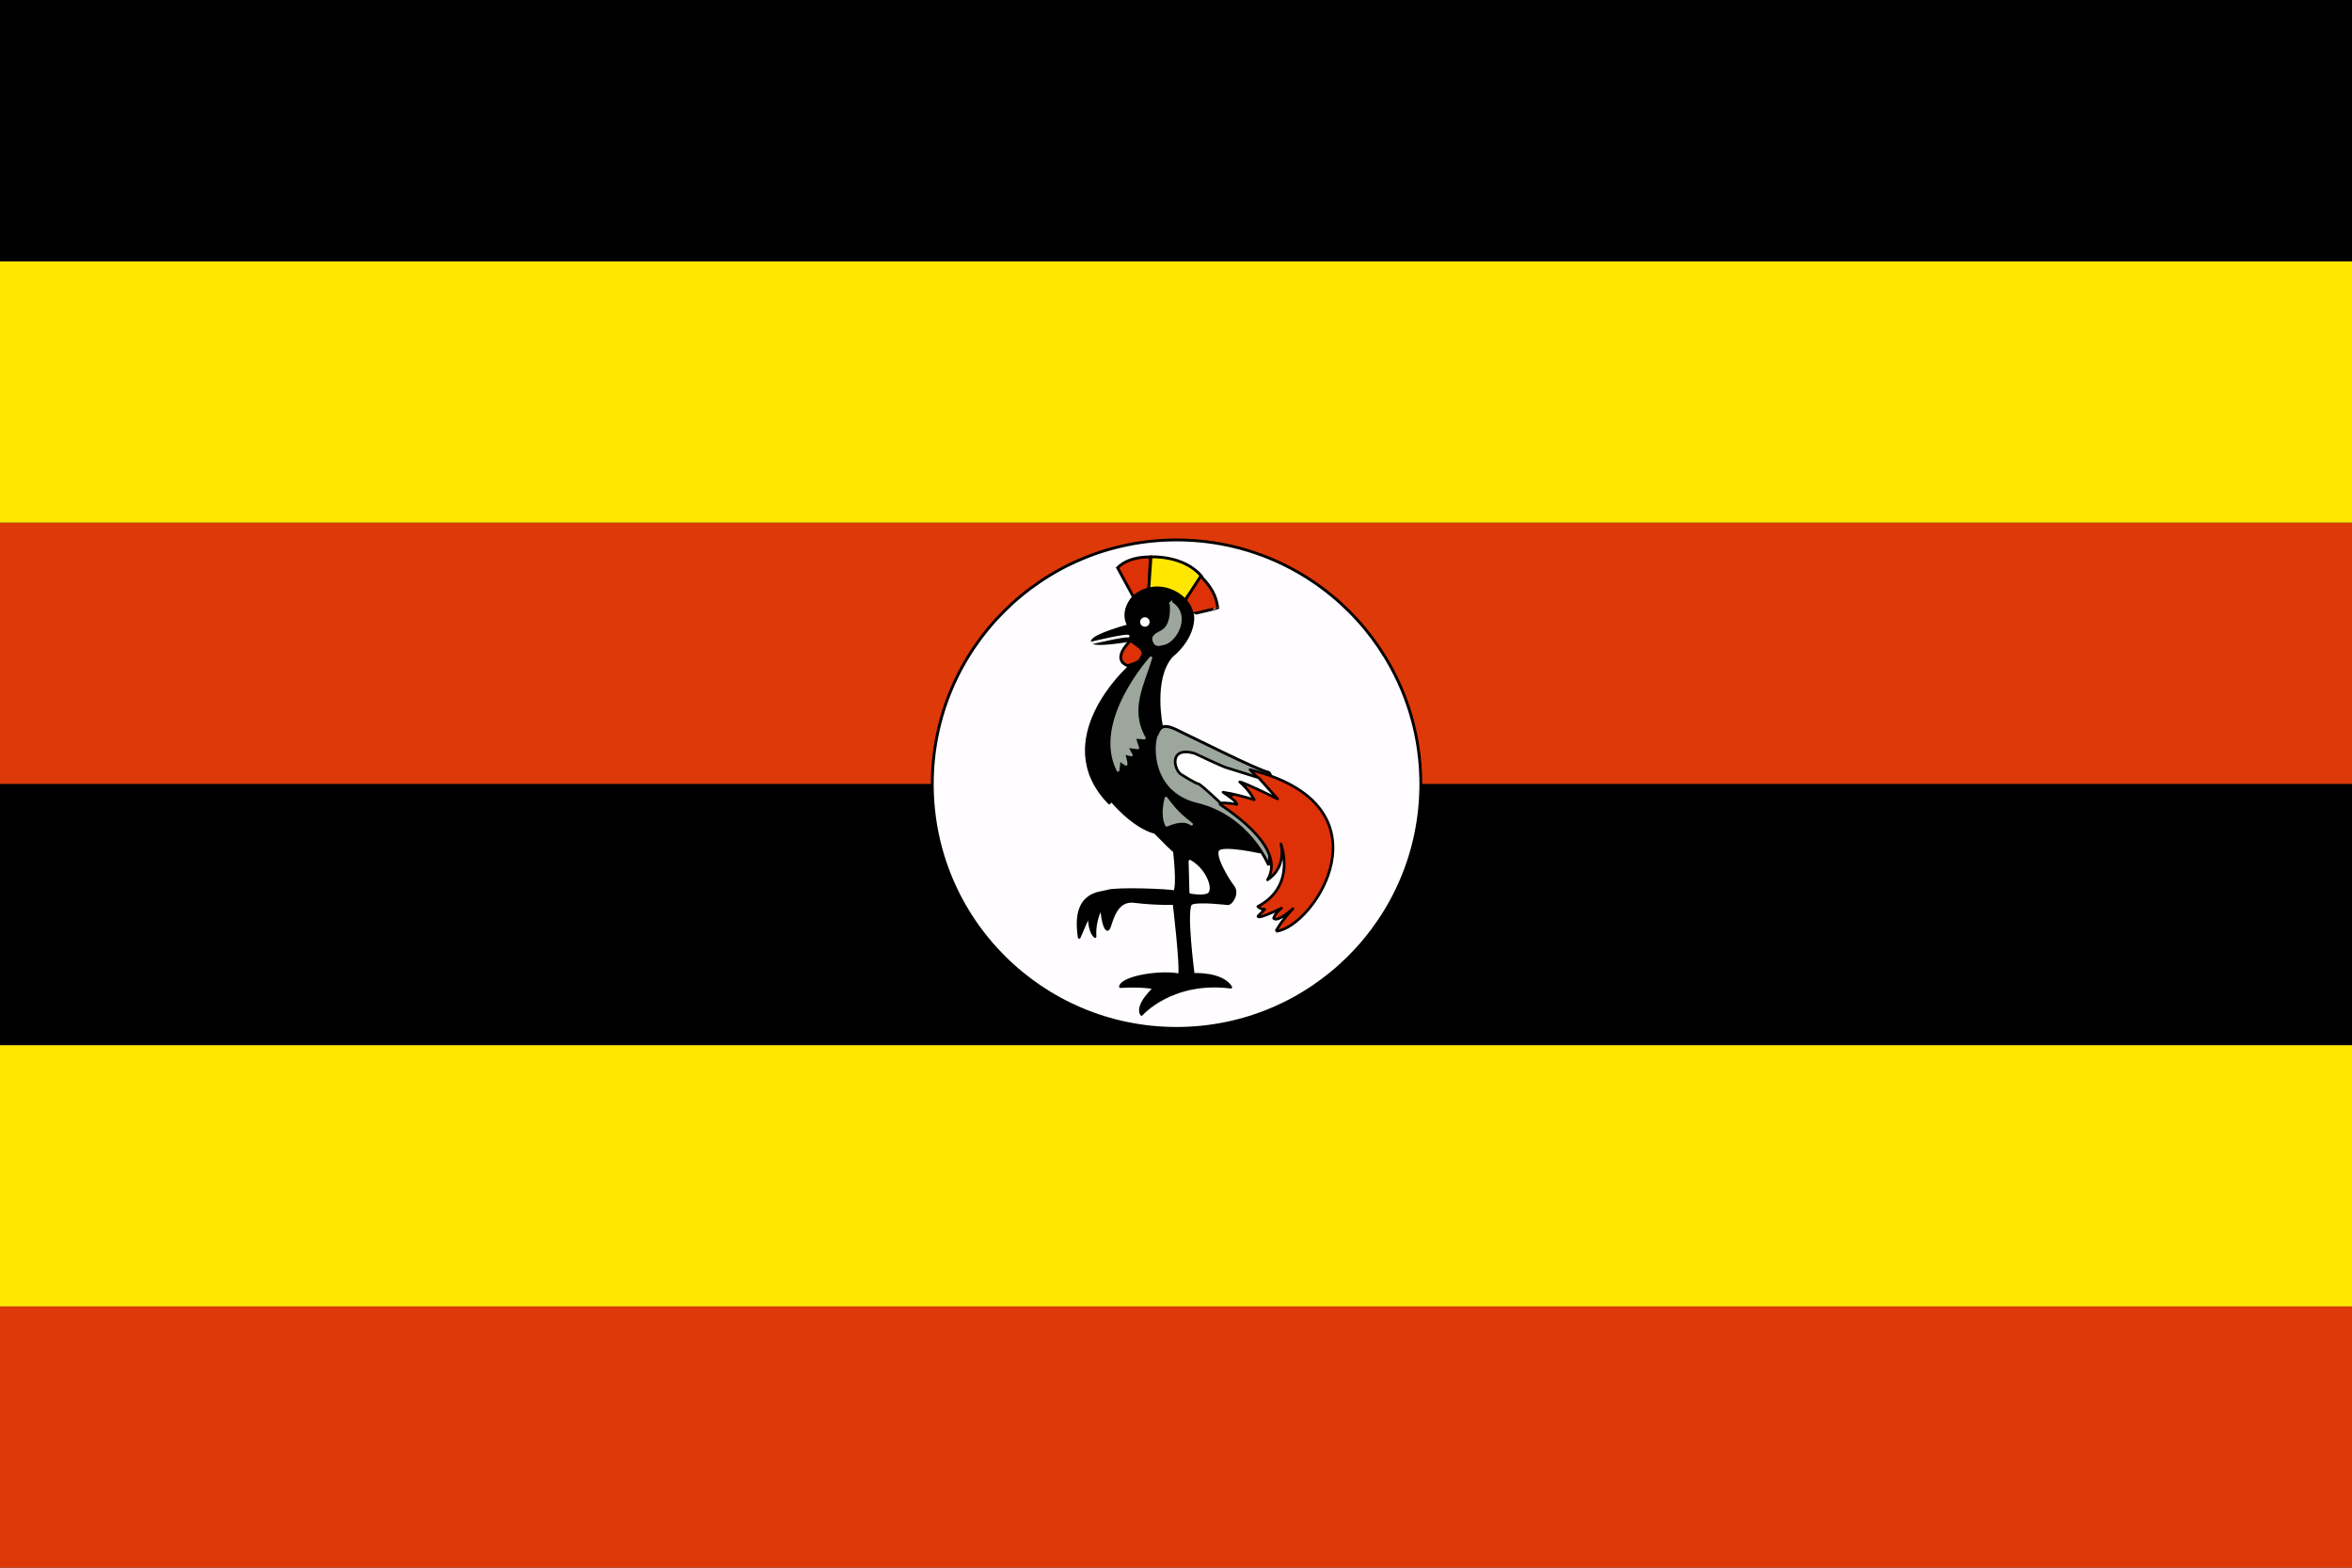
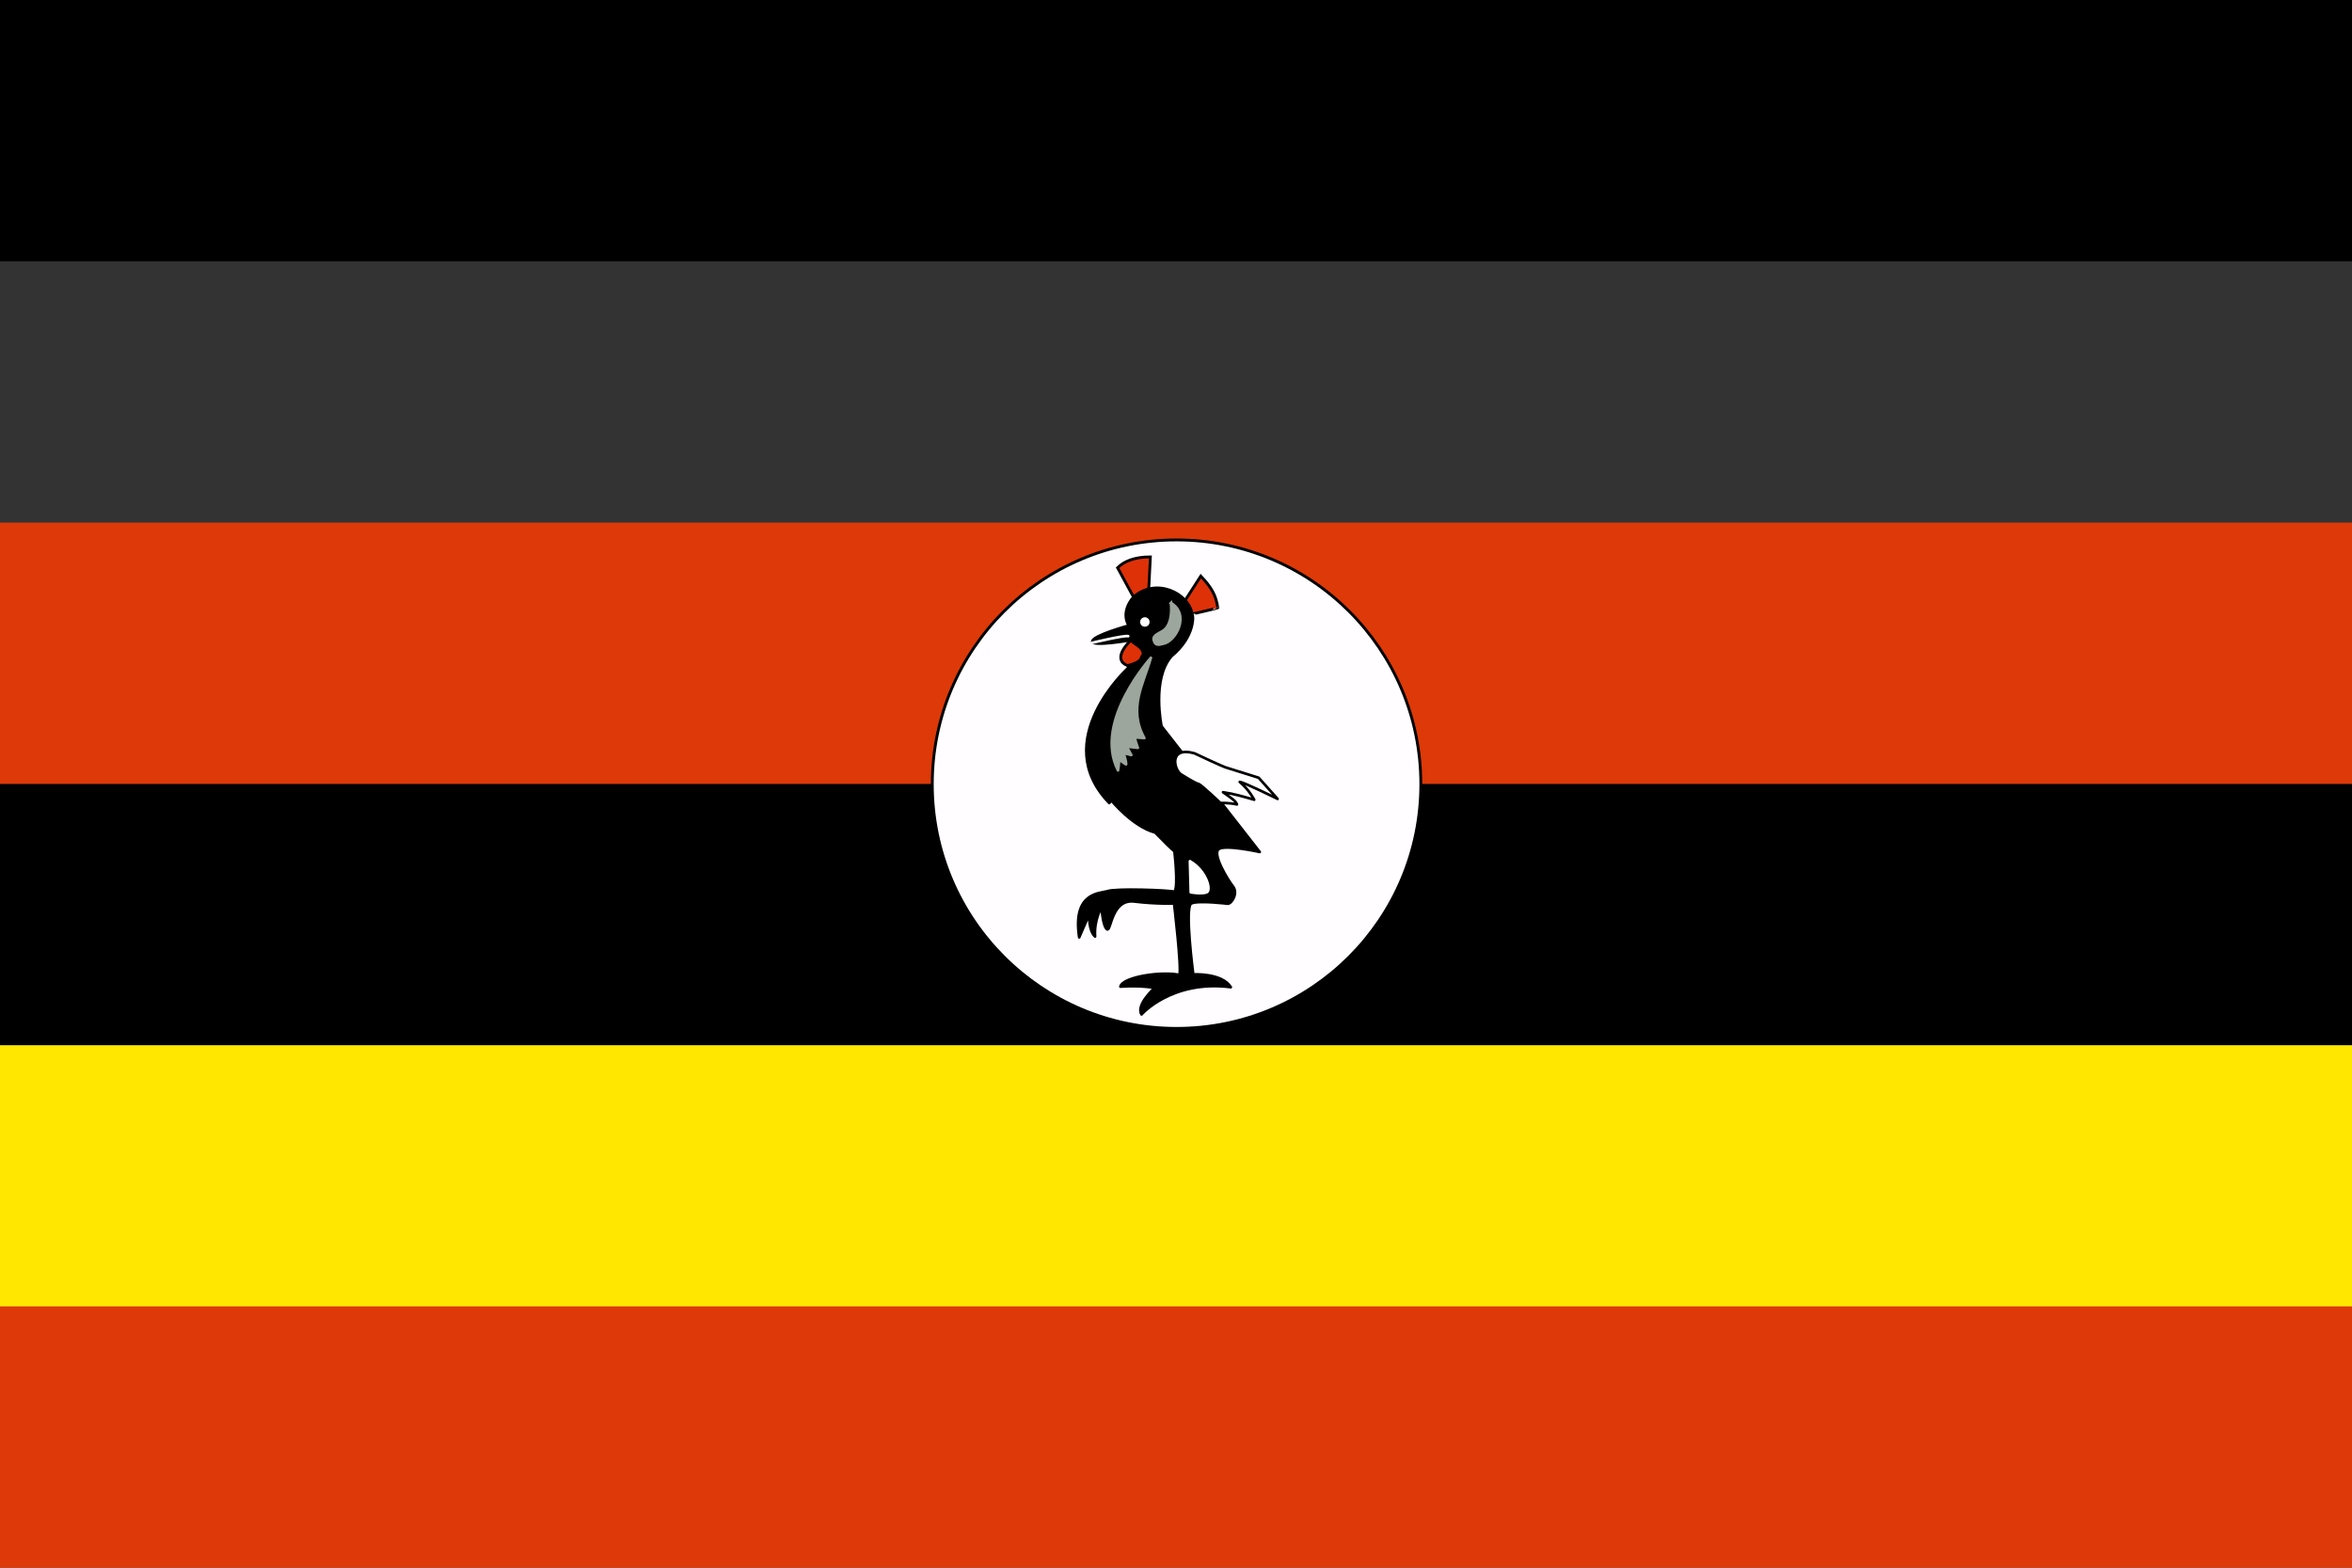
<svg xmlns="http://www.w3.org/2000/svg" xmlns:ns1="http://www.inkscape.org/namespaces/inkscape" xmlns:ns2="http://sodipodi.sourceforge.net/DTD/sodipodi-0.dtd" id="svg548" ns1:version="0.48.3.1 r9886" viewBox="0 0 744.09 496.06" ns2:version="0.32" version="1.1" ns1:output_extension="org.inkscape.output.svg.inkscape" ns2:docname="_svgclean2.svg">
  <rect x="0" y="0" width="744.09" height="496.06" fill="#333333" stroke="none" />
  <ns2:namedview id="base" ns1:window-x="0" ns1:window-y="0" ns1:window-height="645" ns1:window-maximized="0" ns1:zoom="0.22425739" showgrid="false" ns1:current-layer="svg548" ns1:cx="372.04724" ns1:cy="-30.116096" ns1:window-width="674" />
  <rect id="rect585" style="fill-rule:evenodd;stroke-width:1pt;fill:#ffe700" height="82.665" width="744.09" y="330.73" x="0" />
  <rect id="rect586" style="fill-rule:evenodd;stroke-width:1pt;fill:#000000" height="82.665" width="744.09" y="248.03" x="0" />
  <rect id="rect587" style="fill-rule:evenodd;stroke-width:1pt;fill:#de3908" height="82.665" width="744.09" y="165.37" x="0" />
-   <rect id="rect588" style="fill-rule:evenodd;stroke-width:1pt;fill:#ffe700" height="82.665" width="744.09" y="82.701" x="0" />
  <rect id="rect589" style="fill-rule:evenodd;stroke-width:1pt;fill:#000000" height="82.665" width="744.09" y="0" x="0" />
  <g id="g568" transform="matrix(.672 0 0 .672 106.78 93.699)">
    <path id="path567" ns2:rx="115" ns2:ry="115" style="fill-rule:evenodd;stroke:#000000;stroke-width:1pt;fill:#fffdff" ns2:type="arc" d="m505 232.31c0 63.513-51.487 115-115 115s-115-51.487-115-115 51.487-115 115-115 115 51.487 115 115z" transform="translate(5,-2.5)" ns2:cy="232.31299" ns2:cx="390" />
    <path id="path556" ns1:connector-curvature="0" ns2:nodetypes="ccccc" style="fill-rule:evenodd;stroke:#000000;stroke-width:1pt;fill:#de3108" d="m374.71 141.65-7.47-13.75c2.89-2.88 7.73-5.11 15.46-5.11 0 0.53-0.79 15.07-0.79 15.07l-7.2 3.79z" />
-     <path id="path557" ns1:connector-curvature="0" ns2:nodetypes="ccccc" style="fill-rule:evenodd;stroke:#000000;stroke-width:1pt;fill:#ffe700" d="m381.91 137.99 1.05-15.2s15.46-0.91 23.84 9.17c0.13-0.13-8.25 11.79-8.25 11.79l-16.64-5.76z" />
    <path id="path558" ns1:connector-curvature="0" ns2:nodetypes="ccccc" style="fill-rule:evenodd;stroke:#000000;stroke-width:1pt;fill:#de3108" d="m398.81 143.62 7.6-11.79c5.1 5.37 7.2 9.17 7.99 14.93 0.13 0.13-12.05 3.01-12.05 2.88s-3.41-5.89-3.54-6.02z" />
    <path id="path565" ns1:connector-curvature="0" ns2:nodetypes="ccccccccccccccccccccccccccccccccc" style="stroke-linejoin:round;fill-rule:evenodd;stroke:#000000;stroke-linecap:round;stroke-width:1.25;fill:#000000" d="m378.51 338.24s14.27-16.37 42.04-12.83c-4.19-6.81-17.68-6.03-17.68-6.03s-4.19-31.82-0.92-33.4c3.28-1.57 17.16 0.14 17.16 0.14 1.83 0 4.98-4.98 2.49-8.12-2.49-3.15-9.82-15.2-6.81-17.56 3.01-2.35 19.38 1.31 19.38 1.31l-46.23-59.19s-4.72-22.27 4.71-33.01c11.4-9.43 10.22-19.65 9.83-19.51-1.58-10.35-17.29-17.82-27.9-8.26-6.29 7.6-2.1 13.36-2.1 13.36s-16.5 4.46-17.15 7.34c-0.66 2.88 18.59-0.53 18.59-0.53l-1.83 13.23s-37.46 34.05-8.77 63.52c0.26-0.13 0.91-1.31 0.91-1.31s10.09 12.45 20.7 15.2c9.95 10.21 9.03 8.64 9.03 8.64s1.97 16.11 0.14 19.25c-2.49-0.78-27.9-1.7-31.7-0.26-3.41 1.05-16.5 0.39-13.23 21.74 2.49-5.76 4.72-10.87 4.72-10.87s-0.4 7.73 2.75 10.48c-0.53-8.12 3.01-13.62 3.01-13.62s0.65 8.91 2.62 10.21c1.96 1.31 1.96-14.4 12.83-13.09s18.73 0.91 18.73 0.91 3.67 30.78 2.49 33.66c-7.86-1.83-26.59 0.79-27.76 5.5 11-0.65 16.1 0.66 16.1 0.66s-8.9 7.86-6.15 12.44z" />
    <path id="path552" ns1:connector-curvature="0" ns2:nodetypes="ccccccccccc" style="stroke-linejoin:round;fill-rule:evenodd;stroke:#9ca69c;stroke-linecap:round;stroke-width:1.25;fill:#9ca69c" d="m382.92 170.3s-27.25 30.04-15.49 53.03c0.62-3.2 0.35-5.22 0.74-5.09-0.65-0.39 3.38 2.77 3.08 2.15 0.08-1.66-1.23-5.22-1.23-5.22 1.23 0.31 2.46 0.61 3.68 0.92-0.71-1.33-1.43-2.66-2.15-3.99 1.75 0.2 3.49 0.41 5.23 0.61 0 0-1.85-4.92-1.23-4.92 0.61 0 4.3 0.31 4.3 0.31-7.75-13.91-0.44-25.46 3.07-37.8z" />
    <path id="path554" ns1:connector-curvature="0" ns2:nodetypes="ccccc" style="fill-rule:evenodd;stroke:#9ca69c;stroke-width:1pt;fill:#9ca69c" d="m392.39 144.53s1.44 10.35-4.19 13.36c-0.92 0.66-4.45 1.84-3.93 3.93 0.66 2.88 2.23 2.36 4.45 1.84 5.9-1.05 12.71-13.62 3.67-19.13z" />
    <path id="path555" ns2:rx="2.226532" ns2:ry="2.2265241" style="fill-rule:evenodd;fill:#ffffff" ns2:type="arc" d="m382.31 153.44c0 1.23-0.997 2.227-2.227 2.227-1.23 0-2.227-0.997-2.227-2.227 0-1.23 0.997-2.227 2.227-2.227 1.23 0 2.227 0.997 2.227 2.227z" ns2:cy="153.44034" ns2:cx="380.0806" />
    <path id="path559" ns1:connector-curvature="0" ns2:nodetypes="cccc" style="fill-rule:evenodd;stroke:#000000;stroke-width:1pt;fill:#de3108" d="m373.53 162.08c-1.44 1.18-9.03 9.04-1.57 11.92 7.73-2.09 5.63-3.53 7.34-5.24 0.04-3.53-3.85-4.45-5.77-6.68z" />
-     <path id="path560" ns1:connector-curvature="0" ns2:nodetypes="cccc" style="stroke-linejoin:round;fill-rule:evenodd;stroke:#9ca69c;stroke-linecap:round;stroke-width:1.25;fill:#9ca69c" d="m390.03 236.35c-0.39 1.7-2.09 7.99 0.27 12.83 6.54-2.75 9.56-1.96 11.78-0.52-5.36-4.32-7.46-6.16-12.05-12.31z" />
    <path id="path561" style="stroke-linejoin:round;fill-rule:evenodd;stroke:#ffffff;stroke-linecap:round;stroke-width:1.25;fill:#ffffff" ns1:connector-curvature="0" d="m401.3 266.08 0.39 14.66s5.11 0.92 7.47 0c2.35-0.91-0.14-10.21-7.86-14.66z" />
-     <path id="path564" ns1:connector-curvature="0" ns2:nodetypes="cccccc" style="fill-rule:evenodd;stroke:#000000;stroke-width:1pt;fill:#9ca69c" d="m438.36 267.91s-9.43-22.79-33.53-28.55c-24.09-5.76-20.95-31.44-18.99-33.01 1.05-2.22 1.84-5.63 8.78-2.35 6.94 3.27 38.9 19.38 43.48 20.16 4.58 0.79 0.66 44.27 0.26 43.75z" />
-     <path id="path563" ns1:connector-curvature="0" ns2:nodetypes="ccccccccccccc" style="stroke-linejoin:round;fill-rule:evenodd;stroke:#000000;stroke-width:1.25;fill:#de3108" d="m415.44 239.23c-0.39 0.26 32.22 19.25 22.4 35.62 9.3-6.15 6.29-16.89 6.29-16.89s7.59 19.77-10.87 29.46c1.96 1.71 3.27 1.31 3.27 1.31l-3.14 3.15s-1.45 2.36 11-3.67c-3.41 2.75-3.67 4.71-3.67 4.71s0.92 2.62 9.04-4.45c-6.55 7.07-7.99 10.74-7.99 10.61 17.68-1.57 56.19-59.07-12.18-76.09 3.67 3.79 3.14 3.27 3.14 3.27l-17.29 12.97z" />
    <path id="path562" ns1:connector-curvature="0" ns2:nodetypes="cccccccccccc" style="stroke-linejoin:round;fill-rule:evenodd;stroke:#000000;stroke-linecap:round;stroke-width:1.25;fill:#ffffff" d="m416.88 233.6c4.46 3.14 6.03 4.19 6.55 5.76-4.06-0.92-7.73-0.66-7.73-0.66s-8.77-8.38-10.34-9.03c-1.18 0-7.99-4.33-7.99-4.33-3.41-1.7-6.55-13.49 6.02-10.08 12.97 6.15 14.8 6.68 14.8 6.68 5.15 1.61 10.31 3.23 15.46 4.84 2.97 3.32 5.93 6.64 8.9 9.96 0 0-15.84-7.86-17.81-7.99 4.32 3.53 6.81 8.38 6.81 8.38-5.02-1.44-9.38-2.75-14.67-3.53z" />
    <path id="path566" style="stroke:#ffffff;stroke-width:1.25;stroke-linecap:round;fill:none" ns1:connector-curvature="0" d="m355.2 163.26s15.19-3.66 17.02-3.14" />
  </g>
  <rect id="rect584" style="fill-rule:evenodd;stroke-width:1pt;fill:#de3908" height="82.665" width="744.09" y="413.4" x="0" />
</svg>